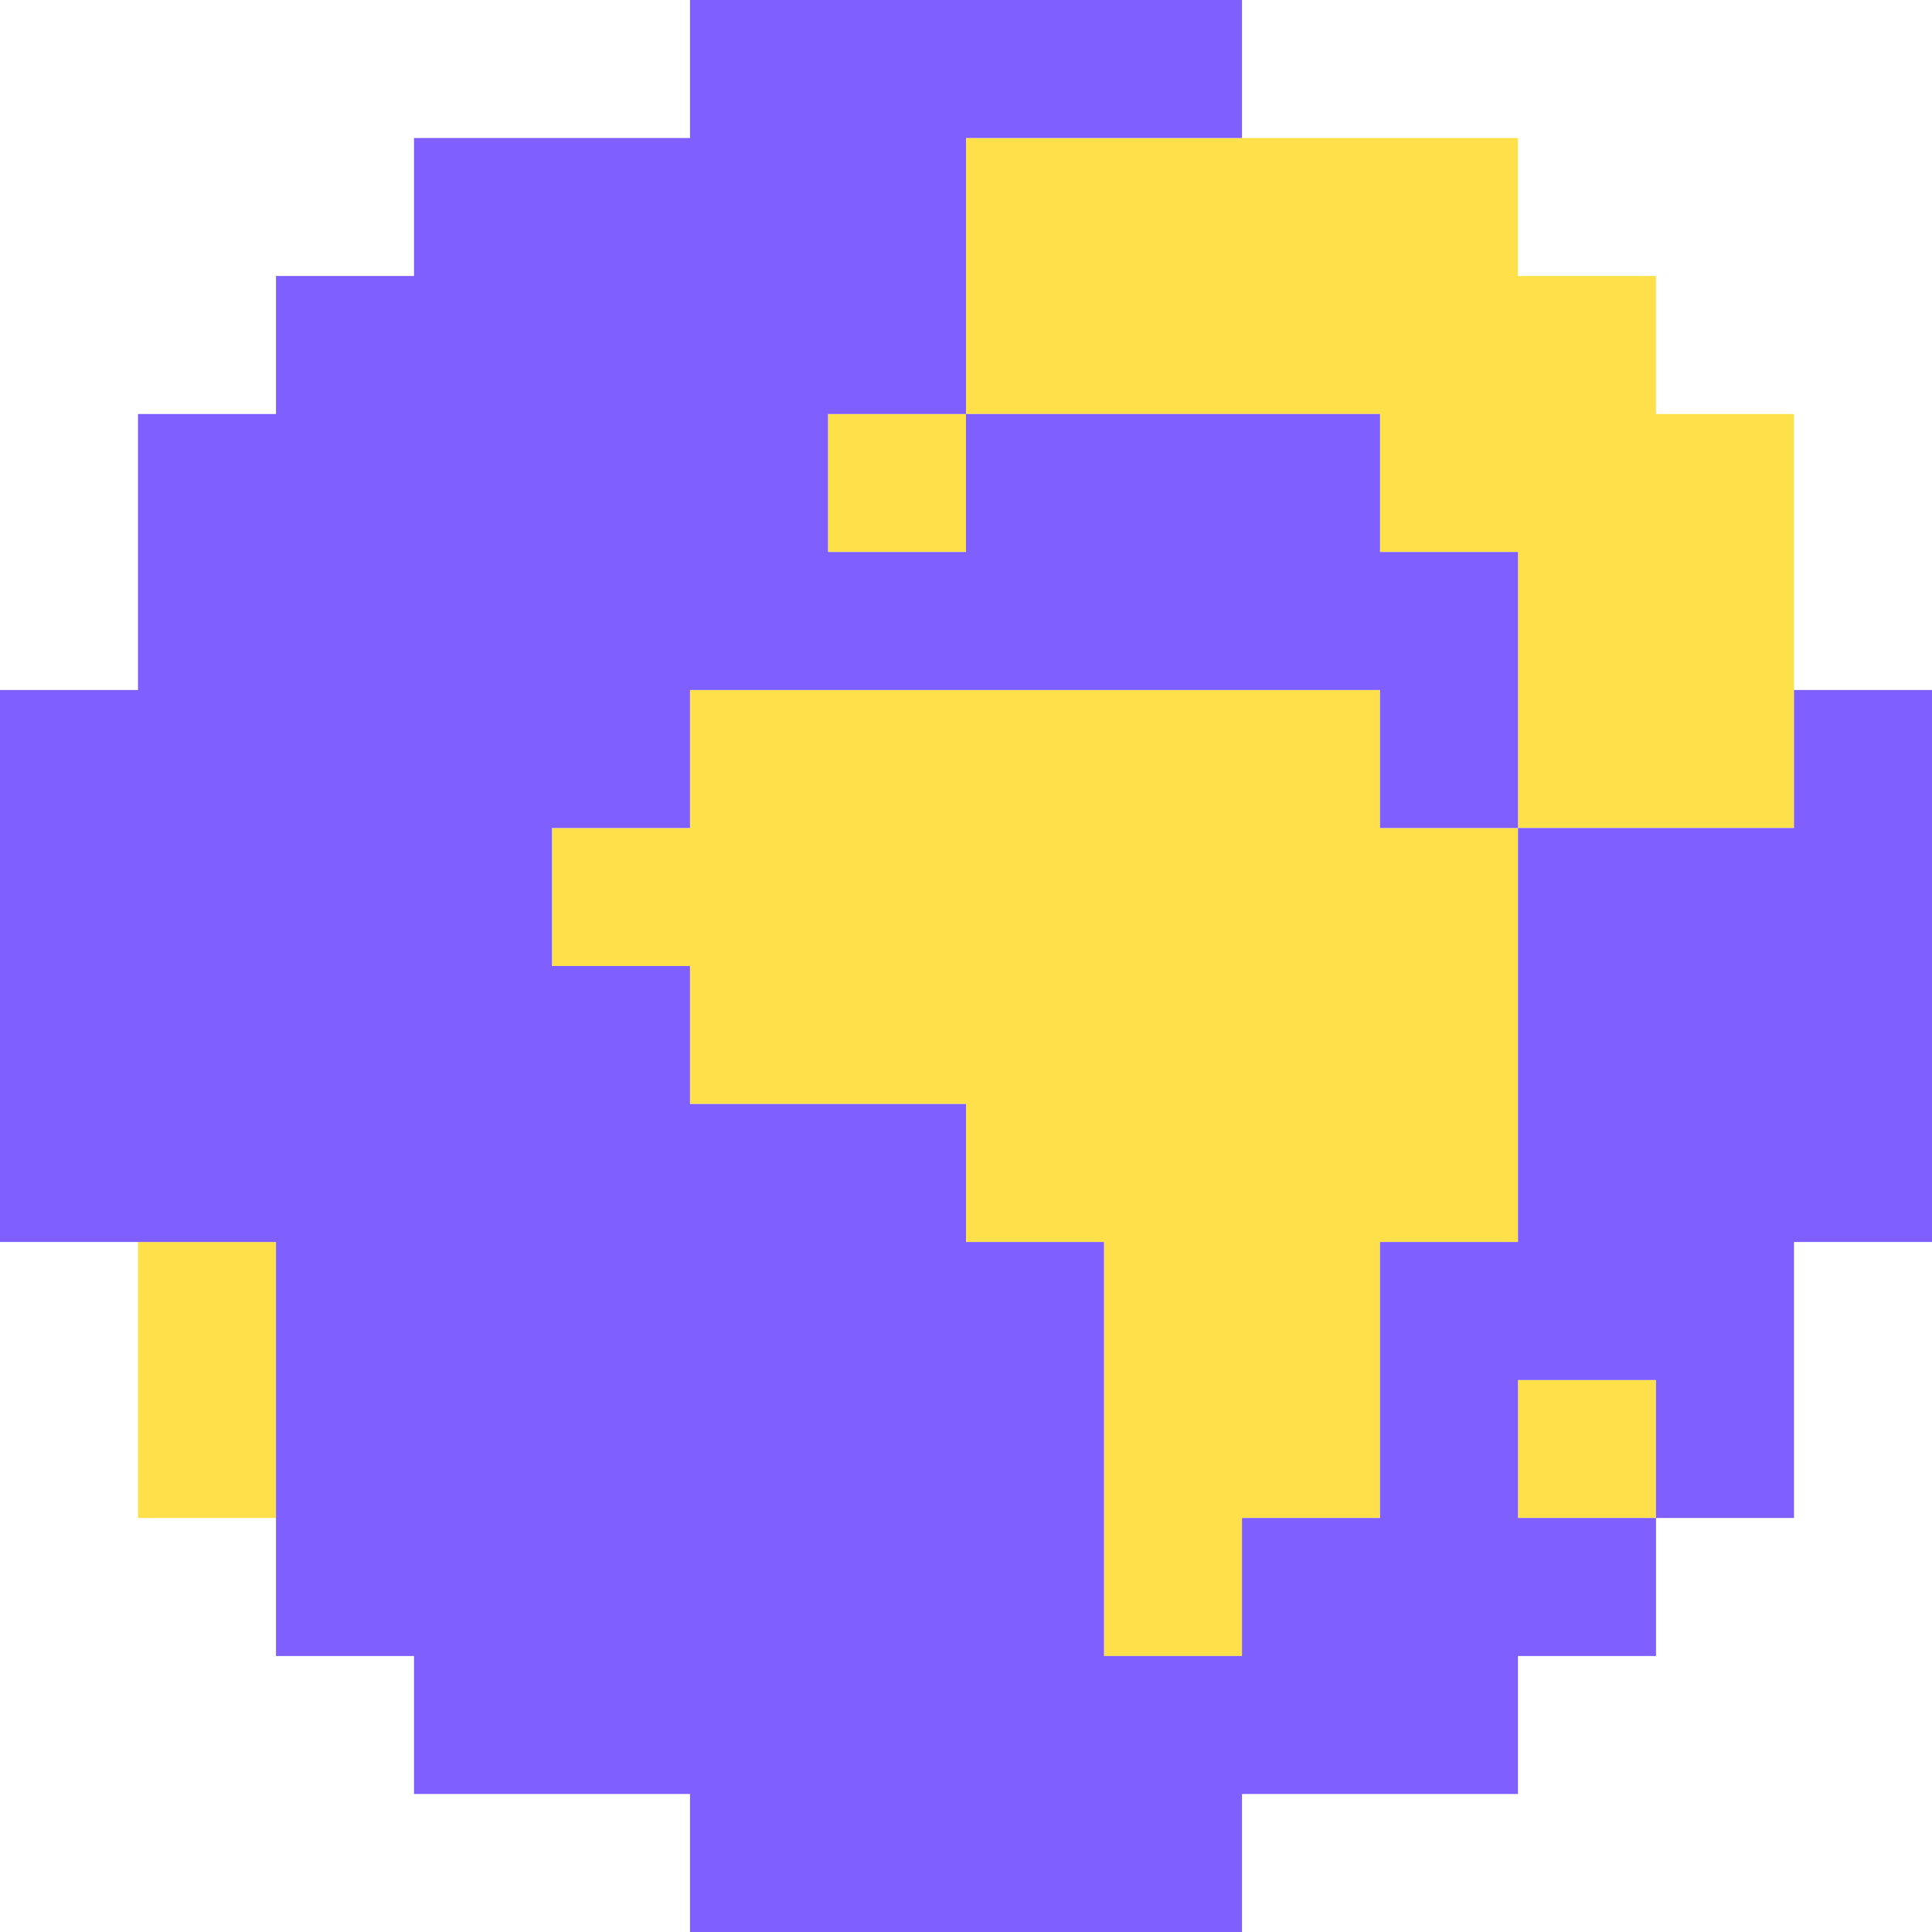
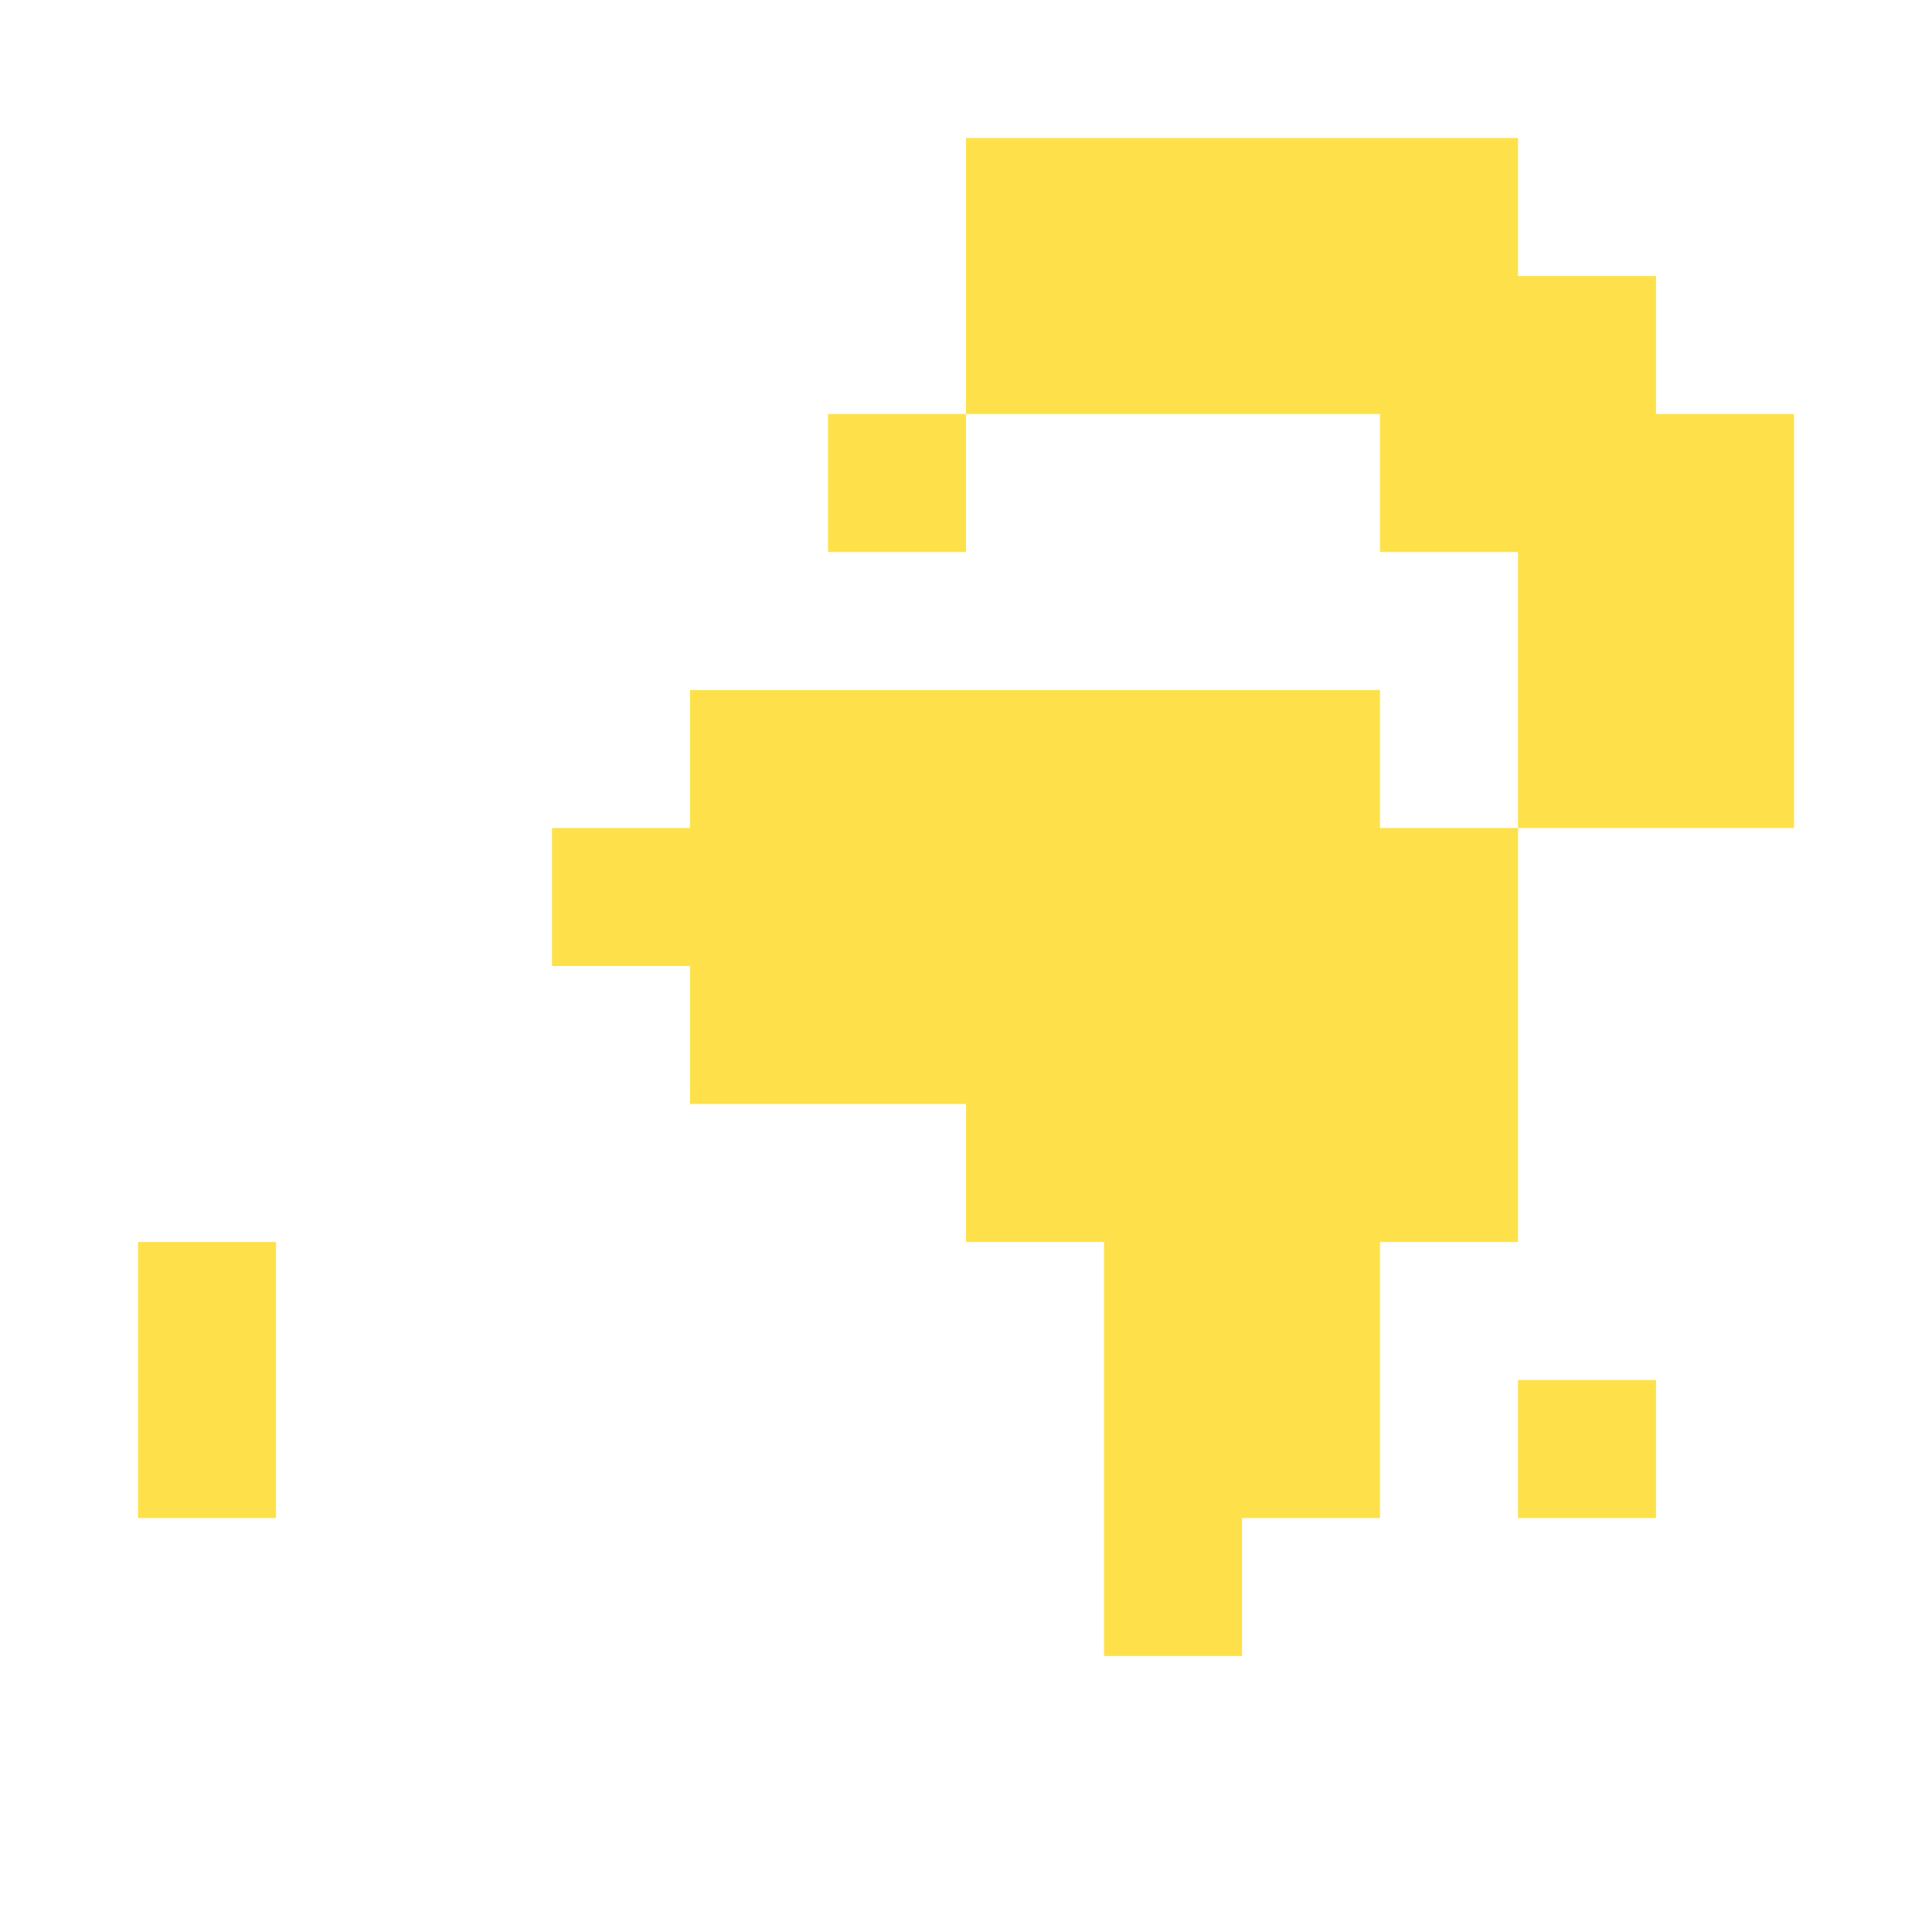
<svg xmlns="http://www.w3.org/2000/svg" width="42" height="42" viewBox="0 0 42 42" fill="none">
  <path d="M30 18H33V27H30V33H27V36H24V27H21V24H15V21H12V18H15V15H30V18ZM6 33H3V27H6V33ZM36 33H33V30H36V33ZM33 3V6H36V9H39V18H33V12H30V9H21V3H33ZM21 12H18V9H21V12Z" fill="#FEE14A" />
-   <path d="M27 3H21V9H18V12H21V9H30V12H33V18H30V15H15V18H12V21H15V24H21V27H24V36H27V33H30V27H33V18H39V15H42V27H39V33H36V30H33V33H36V36H33V39H27V42H15V39H9V36H6V27H0V15H3V9H6V6H9V3H15V0H27V3Z" fill="#7F5FFF" />
</svg>